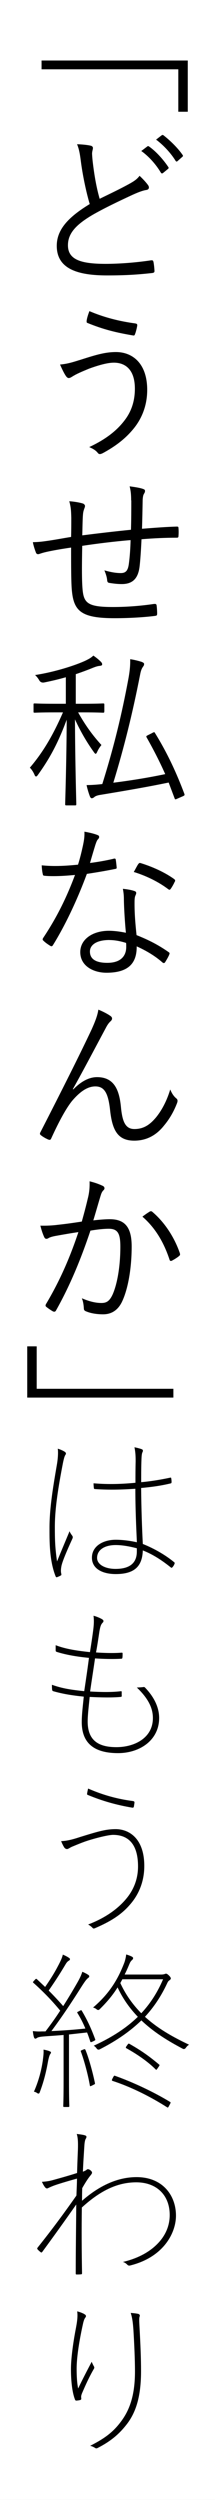
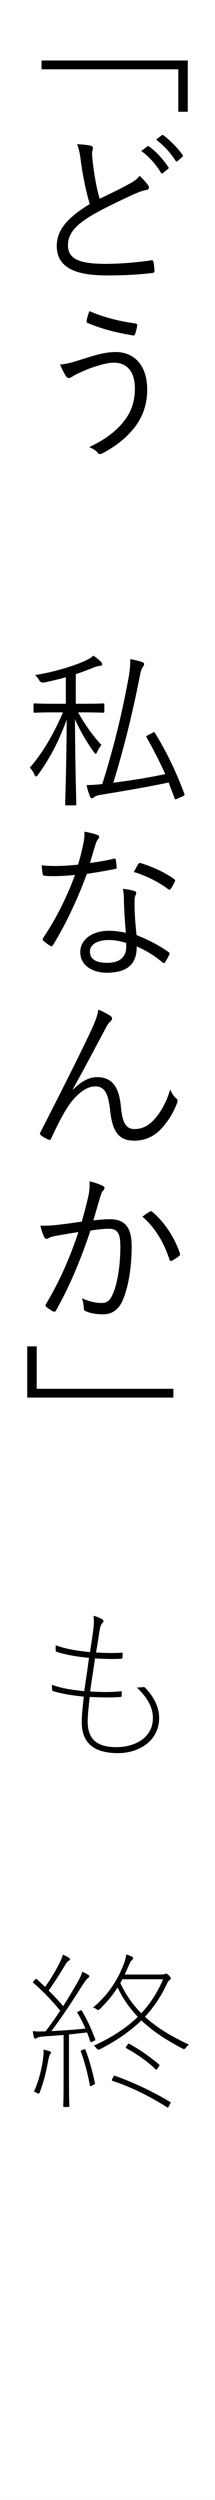
<svg xmlns="http://www.w3.org/2000/svg" id="_レイヤー_1" viewBox="0 0 45 523">
  <rect x="0" y="0" width="45" height="523" fill="#808080" stroke="none" />
  <defs>
    <style>.cls-1{fill:#fff;}</style>
  </defs>
  <rect class="cls-1" x="-239.01" y="238.79" width="523.02" height="45.43" transform="translate(284 239) rotate(90)" />
  <path d="m39.3,23.38h-1.98v-8.88H8.7v-1.84h30.6v10.72Z" />
  <path d="m19.03,30.49c.28.07.42.28.42.46,0,.35-.18.67-.18,1.24.04.78.11,1.49.21,2.26.32,2.55.74,4.92,1.38,7.14,2.09-1.03,4.21-2.02,6.3-3.18,1.13-.64,1.56-.99,2.05-1.63.71.67,1.34,1.34,1.8,1.98.28.42.21.92-.42.99-.88.14-2.05.64-3.11,1.13-2.58,1.2-5.62,2.65-8.03,4.03-3.57,2.09-5.23,3.93-5.23,6.4,0,3.15,2.97,3.93,8.31,3.89,3.29-.04,6.47-.35,9.09-.74.32-.04.42.04.5.32.11.57.18,1.24.21,1.84.04.32-.11.46-.5.5-2.9.32-5.45.5-9.41.5-6.12,0-10.54-1.34-10.54-6.19,0-3.4,2.41-6.01,6.9-8.74-.78-2.62-1.52-6.26-1.87-9.05-.21-1.63-.39-2.51-.78-3.47,1.06.04,2.16.14,2.9.32Zm11.81.14c.14-.11.25-.07.39.04,1.41.99,2.97,2.72,4,4.28.11.14.07.28-.07.39l-1.03.85c-.18.14-.35.11-.46-.07-1.03-1.73-2.51-3.4-4.1-4.53l1.27-.96Zm2.97-2.3c.14-.11.25-.14.39-.04,1.41,1.1,3.01,2.65,4.03,4.14.11.18.07.28-.11.42l-.96.85c-.14.14-.28.14-.42-.07-.88-1.45-2.41-3.18-4.07-4.42l1.13-.88Z" />
  <path d="m16.59,75.35c3.32-1.06,5.31-1.7,7.68-1.7,3.5,0,6.54,2.41,6.54,7.92,0,3.33-1.17,6.08-2.9,8.17-1.8,2.19-3.93,3.71-6.26,4.99-.71.39-.96.32-1.2,0-.46-.57-1.06-.88-1.77-1.2,3.47-1.63,5.84-3.47,7.53-5.77,1.1-1.49,2.02-3.54,2.02-6.44,0-4.24-2.23-5.45-4.39-5.45-1.2,0-2.9.42-5.16,1.24-1.63.67-2.51,1.06-3.18,1.45-.5.28-.78.53-1.13.53-.25,0-.5-.28-.67-.57-.28-.42-.78-1.42-1.13-2.26,1.34-.11,2.37-.39,4.03-.92Zm11.78-7.67c.28.04.39.18.35.46-.07.46-.28,1.31-.42,1.66-.11.28-.14.42-.39.39-3.54-.6-6.23-1.24-9.66-2.65-.11-.04-.14-.18-.11-.5.11-.67.32-1.27.57-1.95,3.08,1.31,6.23,2.12,9.66,2.58Z" />
-   <path d="m27.45,104.68c0-1.13-.07-1.98-.32-2.94,1.31.18,2.16.32,2.76.53.35.11.46.21.46.46,0,.21-.11.42-.21.57-.18.28-.25.74-.28,1.27-.04,2.12-.07,4-.14,6.05,2.69-.21,4.95-.39,7.29-.46.28,0,.35.07.35.35.04.5.04,1.1,0,1.56,0,.32-.07.42-.35.42-2.44,0-4.77.11-7.39.32-.11,2.3-.25,4.49-.42,5.84-.35,2.58-1.63,3.54-3.71,3.54-.95,0-1.77-.11-2.65-.25-.32-.07-.39-.25-.42-.64-.07-.64-.28-1.27-.57-1.98,1.24.35,2.33.57,3.43.57s1.52-.57,1.7-2.02c.18-1.34.32-3.22.35-4.88-3.32.28-6.86.71-10.12,1.2-.07,3.75-.11,7.07.07,9.09.25,2.94,1.17,3.71,6.37,3.71,2.97,0,5.94-.25,8.56-.64.42-.04.53.04.57.32.07.46.11,1.27.11,1.66,0,.35-.07.46-.32.5-2.05.28-5.38.5-8.56.5-6.83,0-8.52-1.38-8.95-5.62-.18-1.56-.18-5.41-.18-9.16-1.87.28-3.4.53-5.02.88-.5.11-1.03.25-1.63.46-.35.11-.57.04-.71-.28-.21-.57-.5-1.38-.64-2.19.78,0,1.66-.07,2.62-.21,1.87-.25,3.64-.6,5.38-.88.04-1.38.04-2.69.04-4-.04-1.49-.07-2.19-.42-3.47,1.03.07,2.09.25,2.79.46.28.07.5.32.5.53,0,.25-.14.5-.21.74-.18.5-.21.92-.25,1.56-.07,1.45-.07,2.55-.11,3.85,3.04-.39,6.93-.85,10.19-1.17.07-2.16.07-4.28.07-6.15Z" />
  <path d="m21.83,148.82c0,.25-.04.28-.28.28-.21,0-1.13-.07-4.21-.07h-.99c1.56,2.79,3.08,4.85,4.88,6.83-.32.39-.67.92-.88,1.42-.14.28-.21.42-.35.42-.07,0-.21-.14-.35-.35-1.27-1.77-2.65-4-3.96-6.86.04,9.37.28,17.19.28,17.72,0,.25-.04.28-.28.28h-1.77c-.25,0-.28-.04-.28-.28,0-.53.28-8.49.32-17.65-1.77,4.77-3.47,7.99-6.01,11.53-.18.25-.28.35-.39.35-.14,0-.25-.11-.35-.39-.25-.57-.6-1.1-.96-1.45,2.69-3.15,4.81-6.69,6.93-11.57h-1.7c-3.04,0-4,.07-4.21.07-.25,0-.25-.04-.25-.28v-1.38c0-.25,0-.28.25-.28.21,0,1.17.07,4.21.07h2.3v-5.55c-1.45.42-2.97.78-4.56,1.1q-.71.11-1.03-.5c-.25-.42-.5-.74-.85-1.06,4.17-.64,8.52-2.05,10.61-3.04.78-.39,1.1-.57,1.59-1.03.6.42,1.13.85,1.52,1.24.25.25.32.39.32.6s-.18.28-.57.32c-.42.04-.92.21-1.52.46-1.03.42-2.19.85-3.43,1.27v6.19h1.49c3.08,0,4-.07,4.21-.07.25,0,.28.04.28.28v1.38Zm10.01,4.53c.42-.21.46-.25.6,0,2.69,4.35,4.6,8.6,6.15,12.73.07.25.07.32-.32.5l-1.06.46c-.53.25-.57.25-.67-.04l-1.24-3.29c-4.63.96-8.98,1.7-14.29,2.58-.74.11-1.13.32-1.27.46-.14.14-.39.25-.53.25-.18,0-.32-.18-.42-.46-.25-.67-.5-1.49-.67-2.3.95,0,2.02-.07,3.29-.21,2.48-7.92,4.1-14.71,5.45-21.96.32-1.73.42-2.94.39-4.17.88.14,1.73.35,2.41.57.28.11.5.25.5.42,0,.21-.04.32-.18.53-.32.42-.5.88-.67,1.8-1.56,7.96-3.32,15.1-5.59,22.53,3.85-.5,7.18-1.03,10.86-1.8-1.13-2.55-2.41-5.06-3.89-7.68-.11-.21-.11-.28.25-.46l.92-.46Z" />
  <path d="m23.77,179.64c.32-.07.42,0,.46.21.07.42.14,1.06.18,1.52.04.32-.04.39-.32.42-1.91.39-3.82.71-5.91,1.03-2.05,5.55-4.6,10.89-7.11,14.93-.18.28-.35.25-.57.11-.53-.32-1.1-.74-1.41-1.06-.21-.18-.21-.32-.04-.6,2.94-4.42,4.95-8.6,6.65-13.16-1.52.14-2.94.25-4.46.25-.53,0-1.06,0-1.88-.07-.32-.04-.35-.07-.42-.42-.11-.46-.18-1.1-.21-1.77,1.13.11,2.05.14,2.79.14,1.63,0,3.08-.11,4.81-.28.42-1.34.74-2.65,1.06-4.14.21-1.03.32-1.73.28-2.76,1.03.18,2.05.42,2.76.71.21.07.32.21.32.39s-.07.32-.28.53c-.18.21-.28.46-.5,1.1-.39,1.27-.78,2.58-1.13,3.82,1.59-.21,3.11-.46,4.92-.88Zm2.16,8.56c0-.71-.04-1.34-.21-2.26.95.11,1.66.21,2.4.46.25.07.39.21.39.42,0,.14-.07.32-.21.64-.14.39-.14.95-.14,1.66,0,2.12.18,4.24.42,6.51,2.58,1.03,4.56,2.05,6.69,3.54.28.18.25.28.14.57-.18.46-.57,1.1-.85,1.56-.18.25-.35.21-.57.04-1.59-1.41-3.5-2.51-5.38-3.36.04,3.57-1.77,5.52-6.33,5.52-2.69,0-5.48-1.38-5.48-4.32,0-2.65,2.55-4.46,6.01-4.46,1.06,0,2.44.18,3.54.42-.21-2.19-.39-5.02-.42-6.93Zm-3.01,8.45c-2.83,0-4.1,1.1-4.1,2.41,0,1.63,1.31,2.37,3.64,2.37,2.9,0,3.96-1.52,3.96-3.32,0-.46,0-.67-.04-.85-1.1-.35-2.33-.6-3.47-.6Zm6.01-15.85c.18-.28.28-.32.6-.21,2.37.74,4.92,1.87,6.93,3.32.25.21.25.35.07.64-.21.46-.53,1.03-.81,1.41-.18.25-.28.21-.5.07-2.05-1.56-4.67-2.83-7.22-3.61.35-.6.64-1.2.92-1.63Z" />
  <path d="m15.32,227.92c1.56-1.59,3.22-2.58,4.99-2.58,3.5,0,4.63,2.55,4.99,6.12.28,3.01.85,4.74,2.83,4.74,2.09,0,3.36-1.06,4.53-2.44,1.03-1.27,2.16-3.15,2.97-5.84.39.95.81,1.49,1.27,1.87.28.21.32.5.18.92-.71,1.87-1.63,3.43-2.79,4.81-1.49,1.87-3.5,3.11-6.19,3.11-3.4,0-4.6-2.09-5.06-6.4-.39-3.57-1.2-4.95-3.08-4.95-1.56,0-3.11.96-4.88,3.04-1.2,1.49-2.65,4.1-4.35,7.82-.14.35-.32.39-.64.25-.5-.21-1.13-.57-1.56-.92-.21-.18-.21-.35-.07-.6,4.56-8.91,8.31-16.38,10.75-21.58.85-1.91,1.2-2.94,1.38-4.07.96.39,1.98.92,2.55,1.34.39.28.42.67.07,1.03-.32.28-.64.64-1.06,1.45-2.44,4.56-4.81,9.09-6.9,12.8l.07.07Z" />
  <path d="m18.43,250.53c.28-1.24.35-2.12.32-3.4,1.1.28,1.84.53,2.76.96.39.18.5.6.14.92-.28.28-.42.57-.6,1.17-.53,1.73-.99,3.4-1.52,5.13,1.13-.14,2.58-.25,3.43-.25,3.08,0,4.6,1.56,4.6,5.69,0,4.67-.78,8.88-1.95,11.42-.88,1.95-2.3,2.79-4.03,2.79-1.45,0-2.72-.25-3.61-.64-.28-.11-.42-.28-.42-.6-.04-.6-.11-1.38-.42-2.12,1.56.67,2.87.99,4.1.99,1.03,0,1.7-.35,2.37-1.84.88-2.02,1.59-5.59,1.59-9.94,0-2.76-.53-3.75-2.44-3.75-1.1,0-2.58.18-3.82.39-2.05,6.12-4.35,11.64-7.22,16.73-.14.25-.35.28-.6.18-.35-.18-1.03-.64-1.42-.96-.21-.18-.18-.35-.07-.57,2.97-4.99,5.06-9.87,6.79-15.07-1.45.21-2.9.46-4.67.78-.64.11-1.27.28-1.56.46-.39.25-.71.25-.92-.18-.28-.6-.57-1.42-.81-2.41,1.27.04,2.65-.04,3.68-.18,1.95-.21,3.32-.42,4.99-.67.46-1.66.85-3.08,1.31-5.06Zm12.98,2.9c.21-.07.35-.04.53.14,2.48,2.12,4.53,5.2,5.69,8.56.07.25.11.42-.11.6-.35.32-1.03.74-1.45.96-.28.18-.53.14-.6-.21-1.2-3.61-2.97-6.61-5.66-8.95.5-.39,1.06-.78,1.59-1.1Z" />
  <path d="m5.7,281.66h1.98v8.88h28.61v1.84H5.7v-10.72Z" />
-   <path d="m13.53,303.7c.32.21.32.42.18.64-.21.28-.35.85-.53,1.7-.96,4.95-1.7,9.51-1.7,13.37,0,2.58.04,4.39.46,7.25.88-2.19,1.63-3.93,2.62-6.33.11.35.39.71.57.96.14.21.11.39.04.57-1.2,2.62-2.19,4.95-2.33,5.87-.07.39-.14.92-.04,1.38.07.28.07.39-.04.46-.21.14-.64.32-.85.39-.14.04-.21-.04-.28-.21-1.34-3.36-1.27-7.64-1.27-10.19,0-4.31.88-9.23,1.59-13.41.18-1.13.25-2.37.14-3.08.5.14,1.13.42,1.45.64Zm14.82,7.75c-2.62.18-5.34.28-8.45.07-.07,0-.21,0-.25-.18-.04-.32-.07-.74-.07-1.03,3.25.28,6.15.14,8.77-.11,0-1.38,0-2.9.04-4.46,0-.78,0-1.8-.25-2.97.53.11,1.1.25,1.56.42.14.07.21.18.21.28,0,.14-.04.25-.11.39-.18.39-.18,1.27-.21,2.05-.04,1.38-.04,2.83-.04,4.17,1.95-.18,3.96-.5,6.08-.95.14-.04.18,0,.21.14.04.18.07.53.07.74s-.04.28-.18.32c-2.19.53-4.21.78-6.19.96.04,4.39.18,8.31.35,11.71,2.48.99,4.88,2.41,6.61,3.86.07.07.07.11.04.25-.07.25-.28.6-.5.81-.11.11-.18.07-.28,0-1.98-1.59-3.82-2.76-5.87-3.57-.11,3.29-1.7,4.95-5.66,4.95-2.83,0-4.99-1.13-4.99-3.43,0-2.44,2.37-3.75,4.99-3.75,1.34,0,3.04.21,4.42.53-.14-3.18-.32-6.86-.32-11.21Zm.28,12.45c-1.52-.39-3.01-.67-4.42-.67-2.3,0-3.89.99-3.89,2.69,0,1.41,1.7,2.3,3.86,2.3,3.08,0,4.46-1.31,4.46-3.64v-.67Z" />
  <path d="m25.49,354.75c0,.21-.14.25-.21.25-1.91.18-4.39.11-6.51,0-.14,1.52-.42,3.71-.42,5.13,0,3.96,2.23,5.38,6.01,5.38s7.64-1.91,7.64-6.08c0-1.84-.71-3.86-3.36-6.4.42,0,.88-.04,1.2-.07.28-.04.35-.07.5.07,2.19,2.26,2.97,4.49,2.97,6.37,0,4.67-4.07,7.36-8.6,7.36-5.06,0-7.6-2.12-7.6-6.51,0-1.66.28-3.78.42-5.31-2.4-.25-4.24-.53-6.37-1.13-.11-.04-.21-.07-.25-.32-.04-.32-.04-.71-.04-1.03,2.26.81,4.14,1.06,6.76,1.34.42-2.83.71-4.77.99-6.97-2.19-.21-4.6-.57-6.72-1.24-.18-.07-.25-.11-.25-.35v-1.06c2.26.88,4.88,1.2,7.18,1.45.28-1.8.42-2.65.67-4.53.14-1.1.21-2.09.07-3.08.6.14,1.34.46,1.77.71.18.11.32.25.32.39s-.07.25-.21.39c-.32.35-.46.74-.64,1.77-.28,1.88-.42,2.83-.71,4.42,1.7.11,3.68.18,5.38.04.07,0,.18,0,.18.18,0,.32,0,.64-.04.88-.04.21-.14.21-.21.21-1.8.11-3.96.04-5.52-.07-.32,2.23-.64,4.21-1.03,6.93,2.12.11,4.24.18,6.26-.04.25-.04.35-.04.35.11v.81Z" />
-   <path d="m16.72,384.32c3.68-1.13,5.34-1.66,7.5-1.66,2.72,0,5.98,1.87,5.98,7.71,0,3.32-1.2,6.05-3.01,8.1-1.91,2.23-4.28,3.61-7.32,4.92-.25.11-.39.07-.5-.07-.25-.28-.57-.5-.92-.71,3.54-1.34,6.4-3.33,8.28-5.77,1.2-1.56,2.16-3.68,2.16-6.37,0-5.62-2.94-6.61-5.23-6.61-.67,0-2.48.35-4.95,1.1-1.38.42-2.51.92-3.54,1.34-.53.21-.88.53-1.13.53s-.46-.14-.6-.35-.46-.81-.64-1.31c1.24-.04,2.41-.35,3.93-.85Zm11.14-7.53c.18.04.32.11.28.39-.04.25-.07.5-.11.71-.04.21-.11.32-.35.28-3.36-.57-6.3-1.41-9.37-2.69-.07-.04-.11-.11-.07-.32.04-.25.11-.64.21-.99,2.97,1.31,6.05,2.19,9.41,2.62Z" />
  <path d="m9.43,415.7c1.03-1.49,1.88-2.83,2.62-4.24.78-1.45.99-2.05,1.1-2.55.42.18.85.39,1.17.6.21.14.32.21.32.35,0,.18-.11.25-.28.35-.21.14-.39.32-.6.67-1.34,2.26-2.33,3.75-3.57,5.55.99.99,1.98,2.05,3.04,3.25.99-1.56,1.95-3.15,2.9-4.81.57-.99.88-1.66,1.1-2.37.42.18.78.35,1.17.6.18.11.28.21.28.35,0,.18-.11.25-.28.39-.35.28-.67.74-1.31,1.73-2.09,3.32-4.14,6.4-6.33,9.34,2.23-.11,4.49-.25,7.11-.53-.46-1.13-1.03-2.23-1.66-3.25-.11-.18-.07-.18.35-.39.42-.25.46-.25.57-.07,1.2,2.02,2.02,3.85,2.79,5.94.07.21.04.21-.46.46-.46.21-.5.21-.57,0-.21-.64-.42-1.27-.67-1.87l-3.78.42v9.44c0,4.28.07,5.34.07,5.52s-.04.21-.21.21h-.85c-.18,0-.21-.04-.21-.21s.07-1.24.07-5.52v-9.34c-1.52.14-2.94.21-4.21.32-.92.07-1.24.21-1.38.32-.11.07-.21.14-.32.14-.14,0-.25-.14-.32-.39s-.14-.6-.21-1.2c.64.07,1.1.11,1.91.07h.74c1.1-1.45,2.12-2.86,3.08-4.35-1.8-2.19-3.61-4.03-5.59-5.8-.18-.14-.14-.18.18-.53s.35-.39.53-.25l1.73,1.63Zm-.46,15.24c.14-.99.18-1.56.14-2.16.53.11.92.21,1.1.28.28.11.46.18.46.32s-.11.28-.18.39c-.11.14-.28.67-.42,1.38-.32,1.8-.78,4.03-1.77,6.61q-.14.39-.53.11c-.21-.14-.42-.25-.67-.28,1.2-2.72,1.66-5.13,1.88-6.65Zm8.35-2.12c.42-.18.46-.18.57.04.74,1.77,1.59,4.99,1.98,6.93.04.21,0,.21-.5.46s-.53.25-.57,0c-.35-2.09-1.17-5.16-1.87-7.04-.07-.21-.04-.21.39-.39Zm16.38-15.74c.46,0,.67-.07.78-.11.11-.04.14-.07.25-.07.21,0,.35.11.67.42.21.21.35.42.35.57,0,.18-.18.32-.28.39-.25.18-.32.28-.5.67-1.24,2.65-2.76,4.95-4.63,6.97,2.79,2.55,6.01,4.31,9.23,5.84-.25.14-.46.35-.67.64q-.28.39-.64.21c-3.01-1.59-6.05-3.43-8.67-5.94-2.33,2.26-5.16,4.24-8.7,6.05q-.39.21-.67-.18c-.18-.25-.39-.46-.6-.57,3.78-1.73,6.83-3.71,9.23-6.05-1.63-1.7-3.11-3.71-4.24-6.15-.99,1.59-2.19,3.04-3.78,4.6q-.28.28-.64-.04c-.21-.18-.46-.28-.71-.35,3.75-3.18,5.38-6.4,6.51-9.3.21-.53.39-1.38.42-1.8.39.11.78.25,1.13.42.21.11.32.21.32.35s-.07.25-.21.39c-.25.21-.39.42-.57.85-.32.78-.64,1.49-.99,2.19h7.6Zm-10.08,21.61c.25-.46.25-.5.46-.42,3.78,1.34,8.14,3.4,11.5,5.45.18.11.18.14-.11.67-.28.5-.28.6-.5.46-3.32-2.12-7.46-4.24-11.42-5.52-.18-.07-.18-.18.07-.64Zm1.56-19.84c1.17,2.55,2.69,4.6,4.39,6.33,1.91-2.05,3.4-4.39,4.56-7.11h-8.52l-.42.78Zm1.41,13.05c.28-.39.32-.42.5-.32,2.76,1.56,4.42,2.83,6.19,4.31.18.14.14.18-.18.64-.32.46-.35.57-.53.39-1.66-1.66-3.89-3.18-6.12-4.42-.18-.11-.14-.21.14-.6Z" />
-   <path d="m17.95,446.8c.21.11.18.35,0,.64s-.25.88-.28,1.27c-.14,2.23-.25,3.82-.32,5.62.35-.14.57-.25.71-.35.14-.14.28-.18.35-.18.11,0,.39.11.5.21.28.25.35.35.35.53s-.18.39-.32.57c-.64.78-1.2,1.73-1.73,2.65-.04,1.13-.04,1.8-.04,2.65,3.71-3.25,7.53-4.95,11.42-4.95,5.41,0,8.24,3.78,8.24,8.06,0,3.68-2.65,8.67-9.48,10.4-.35.11-.53.04-.71-.14-.25-.25-.5-.46-.92-.57,3.43-.81,6.01-2.33,7.71-4.31,1.42-1.66,2.09-3.54,2.09-5.52,0-4.1-2.69-6.83-7-6.83-3.57,0-7.18,1.41-11.39,5.27-.07,4.6-.04,9.13.04,13.72,0,.21-.07.25-.18.25-.28.04-.67.04-.96.04-.11,0-.18-.04-.18-.18,0-4.99.07-8.81.11-14.47-2.4,3.43-4.53,6.4-7.07,9.87-.14.21-.25.21-.35.14-.18-.14-.57-.46-.71-.67-.07-.07-.04-.21.07-.35,3.04-3.82,5.34-6.93,8.1-10.86.04-1.38.11-2.44.11-3.54-1.66.46-3.22.92-4.39,1.31-.92.32-1.27.5-1.63.67-.21.11-.39.14-.64-.14-.21-.25-.46-.67-.67-1.17.74-.04,1.52-.14,2.26-.35,2.05-.57,3.54-.99,5.09-1.49.04-1.27.07-2.41.18-4.95.04-1.49,0-2.48-.25-3.22.88.11,1.49.18,1.87.35Z" />
-   <path d="m17.64,484.12c.28.14.35.28.35.42s-.07.25-.14.32c-.25.32-.39.88-.5,1.38-.92,4.17-1.31,7.32-1.31,9.3,0,1.45.07,2.97.32,4.14.74-1.59,2.05-4.1,2.83-5.59.14.35.32.71.42.88.14.25.18.35.04.6-1.03,1.77-1.87,3.68-2.37,4.85-.32.71-.32.96-.28,1.24.04.25,0,.35-.18.42-.21.07-.5.11-.88.14-.11,0-.21-.11-.28-.32-.53-1.41-.81-3.68-.81-6.3,0-2.05.42-5.27.96-8.13.32-1.66.5-2.79.35-3.93.53.14,1.1.35,1.49.57Zm11.21-.07c.39.07.46.35.39.53-.14.32-.11.92-.07,1.73.25,4.46.35,7.18.35,9.73,0,5.16-.99,8.63-3.11,11.28-1.45,1.84-3.15,3.36-5.98,4.81-.21.11-.35.11-.57-.04-.21-.14-.64-.35-.99-.42,3.01-1.52,4.81-2.86,6.44-5.06,1.95-2.58,2.94-5.77,2.94-10.5,0-2.44-.14-5.59-.32-8.6-.11-1.63-.25-2.65-.57-3.64.57.04,1.13.11,1.49.18Z" />
</svg>